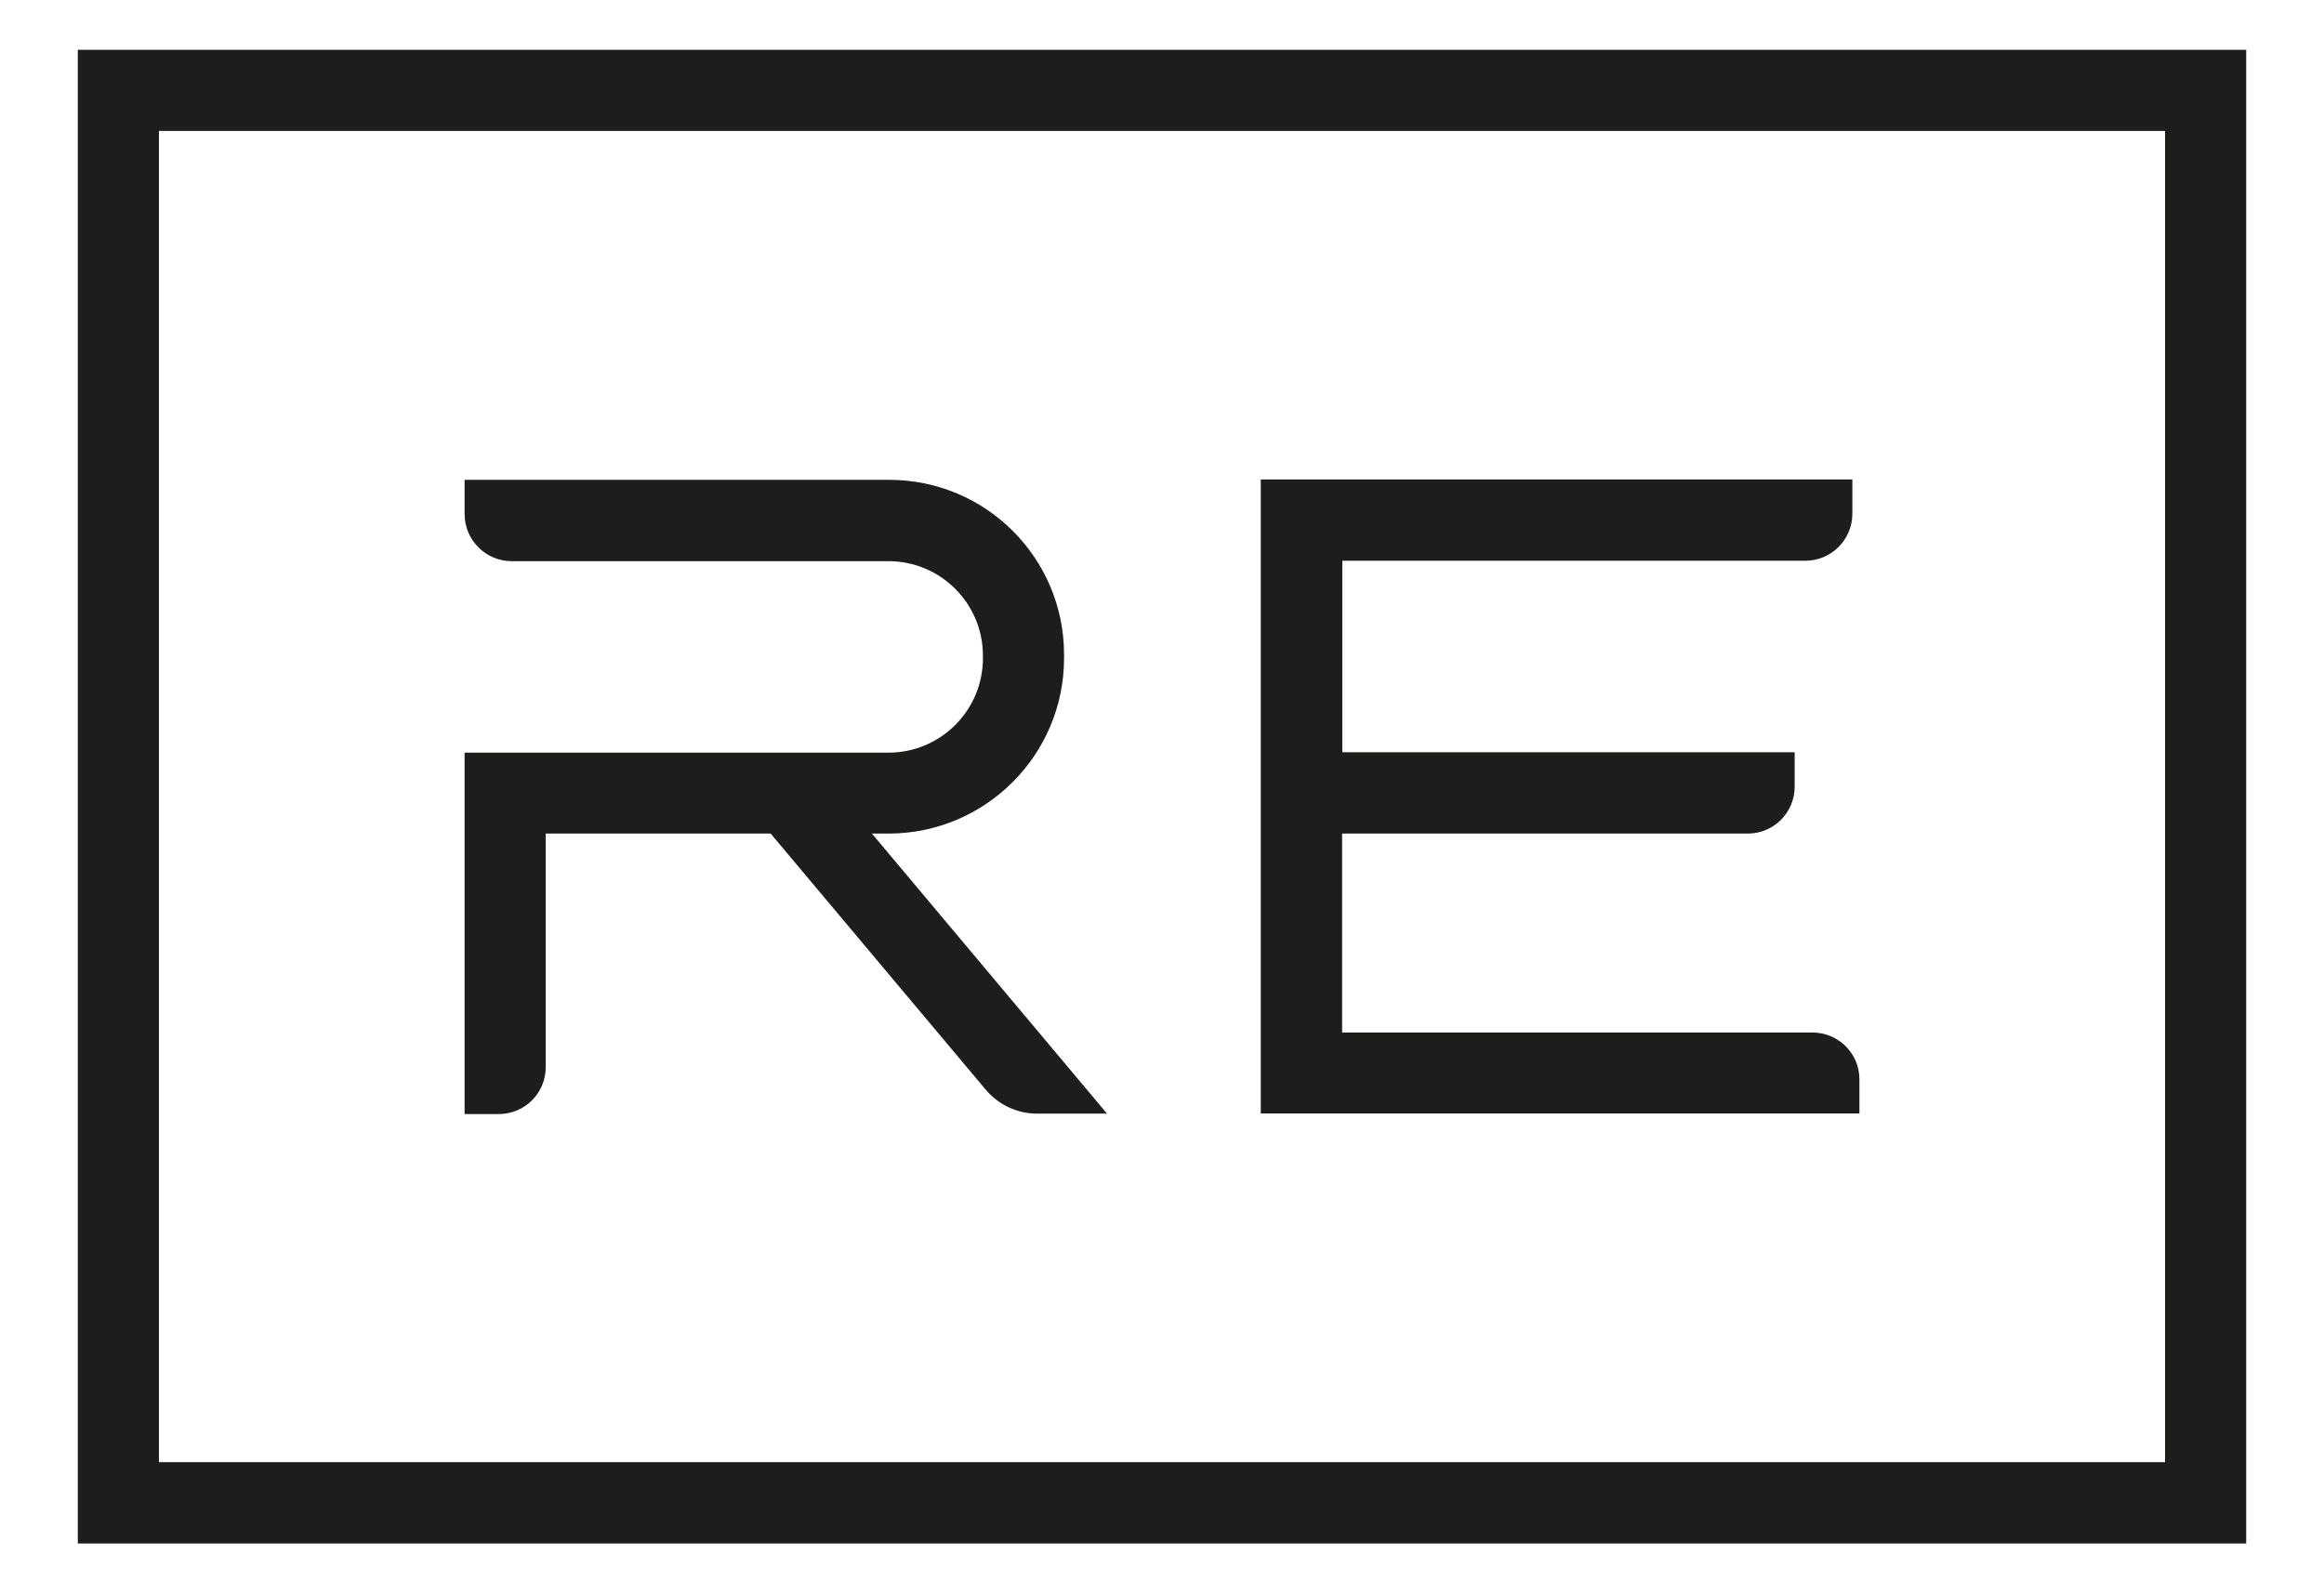
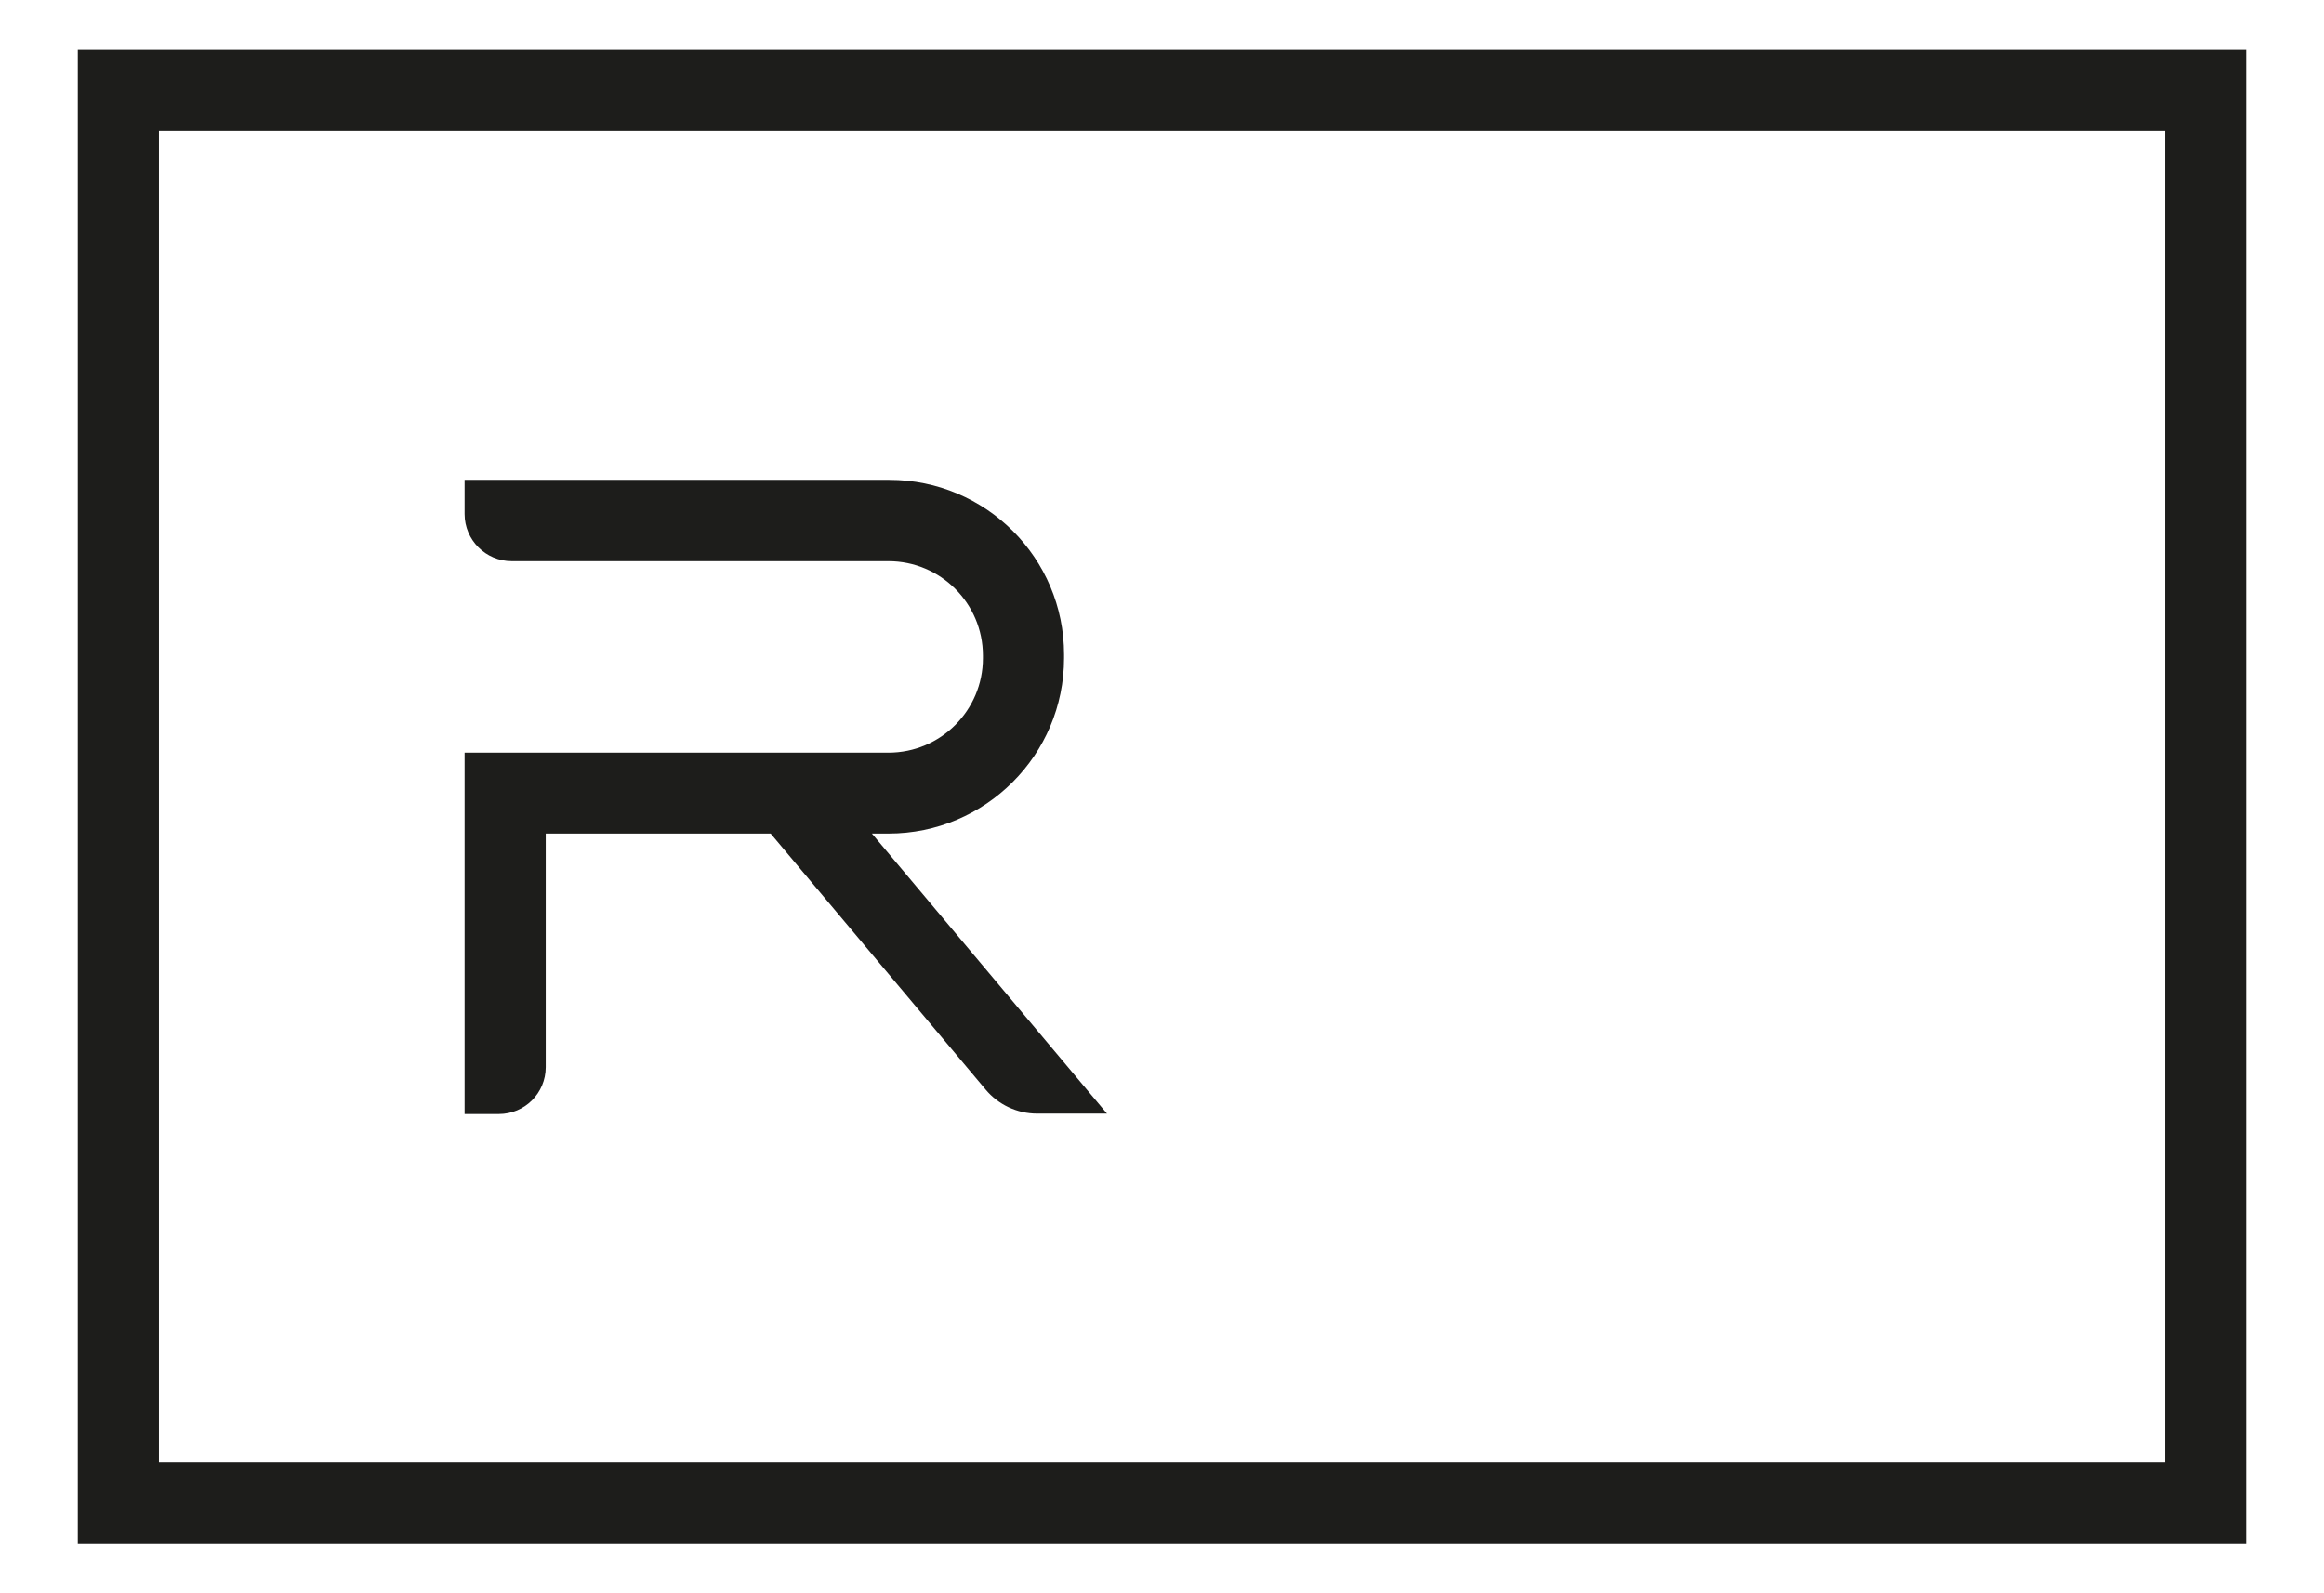
<svg xmlns="http://www.w3.org/2000/svg" version="1.1" id="Layer_1" x="0px" y="0px" viewBox="0 0 1120 768" style="enable-background:new 0 0 1120 768;" xml:space="preserve">
  <style type="text/css"> .st0{fill:#1D1D1B;} </style>
  <g>
    <path class="st0" d="M37.5,24L37.5,24v720h1045V24H37.5z M76.6,704.9V63.1h966.8v641.7H76.6z" />
    <g>
-       <path class="st0" d="M873.4,497.7H646.8v-95.9h195.5c12.5,0,22.6-10.1,22.6-22.6v-16.6h-218v-92.3h223.1 c12.5,0,22.7-10.1,22.7-22.7v-16.5H607.6v305.6h39.1h249.4v-16.5C896.1,507.8,886,497.7,873.4,497.7z" />
-       <path class="st0" d="M420.2,401.8h8c46.7,0,84.6-37.9,84.6-84.6v-1.7c0-46.5-37.7-84.2-84.2-84.2H223.9v16.5 c0,12.5,10.2,22.7,22.7,22.7h181.6c25.1,0,45.5,20.4,45.5,45.5v1.3c0,25.1-20.4,45.5-45.5,45.5H223.9v174.2h16.5 c12.5,0,22.6-10.1,22.6-22.6V401.8h108.4L475,525.2c6.1,7.3,15.2,11.6,24.8,11.6h33.7L420.2,401.8z" />
+       <path class="st0" d="M420.2,401.8h8c46.7,0,84.6-37.9,84.6-84.6v-1.7c0-46.5-37.7-84.2-84.2-84.2H223.9v16.5 c0,12.5,10.2,22.7,22.7,22.7h181.6c25.1,0,45.5,20.4,45.5,45.5v1.3c0,25.1-20.4,45.5-45.5,45.5H223.9v174.2h16.5 c12.5,0,22.6-10.1,22.6-22.6V401.8h108.4L475,525.2c6.1,7.3,15.2,11.6,24.8,11.6h33.7L420.2,401.8" />
    </g>
  </g>
</svg>